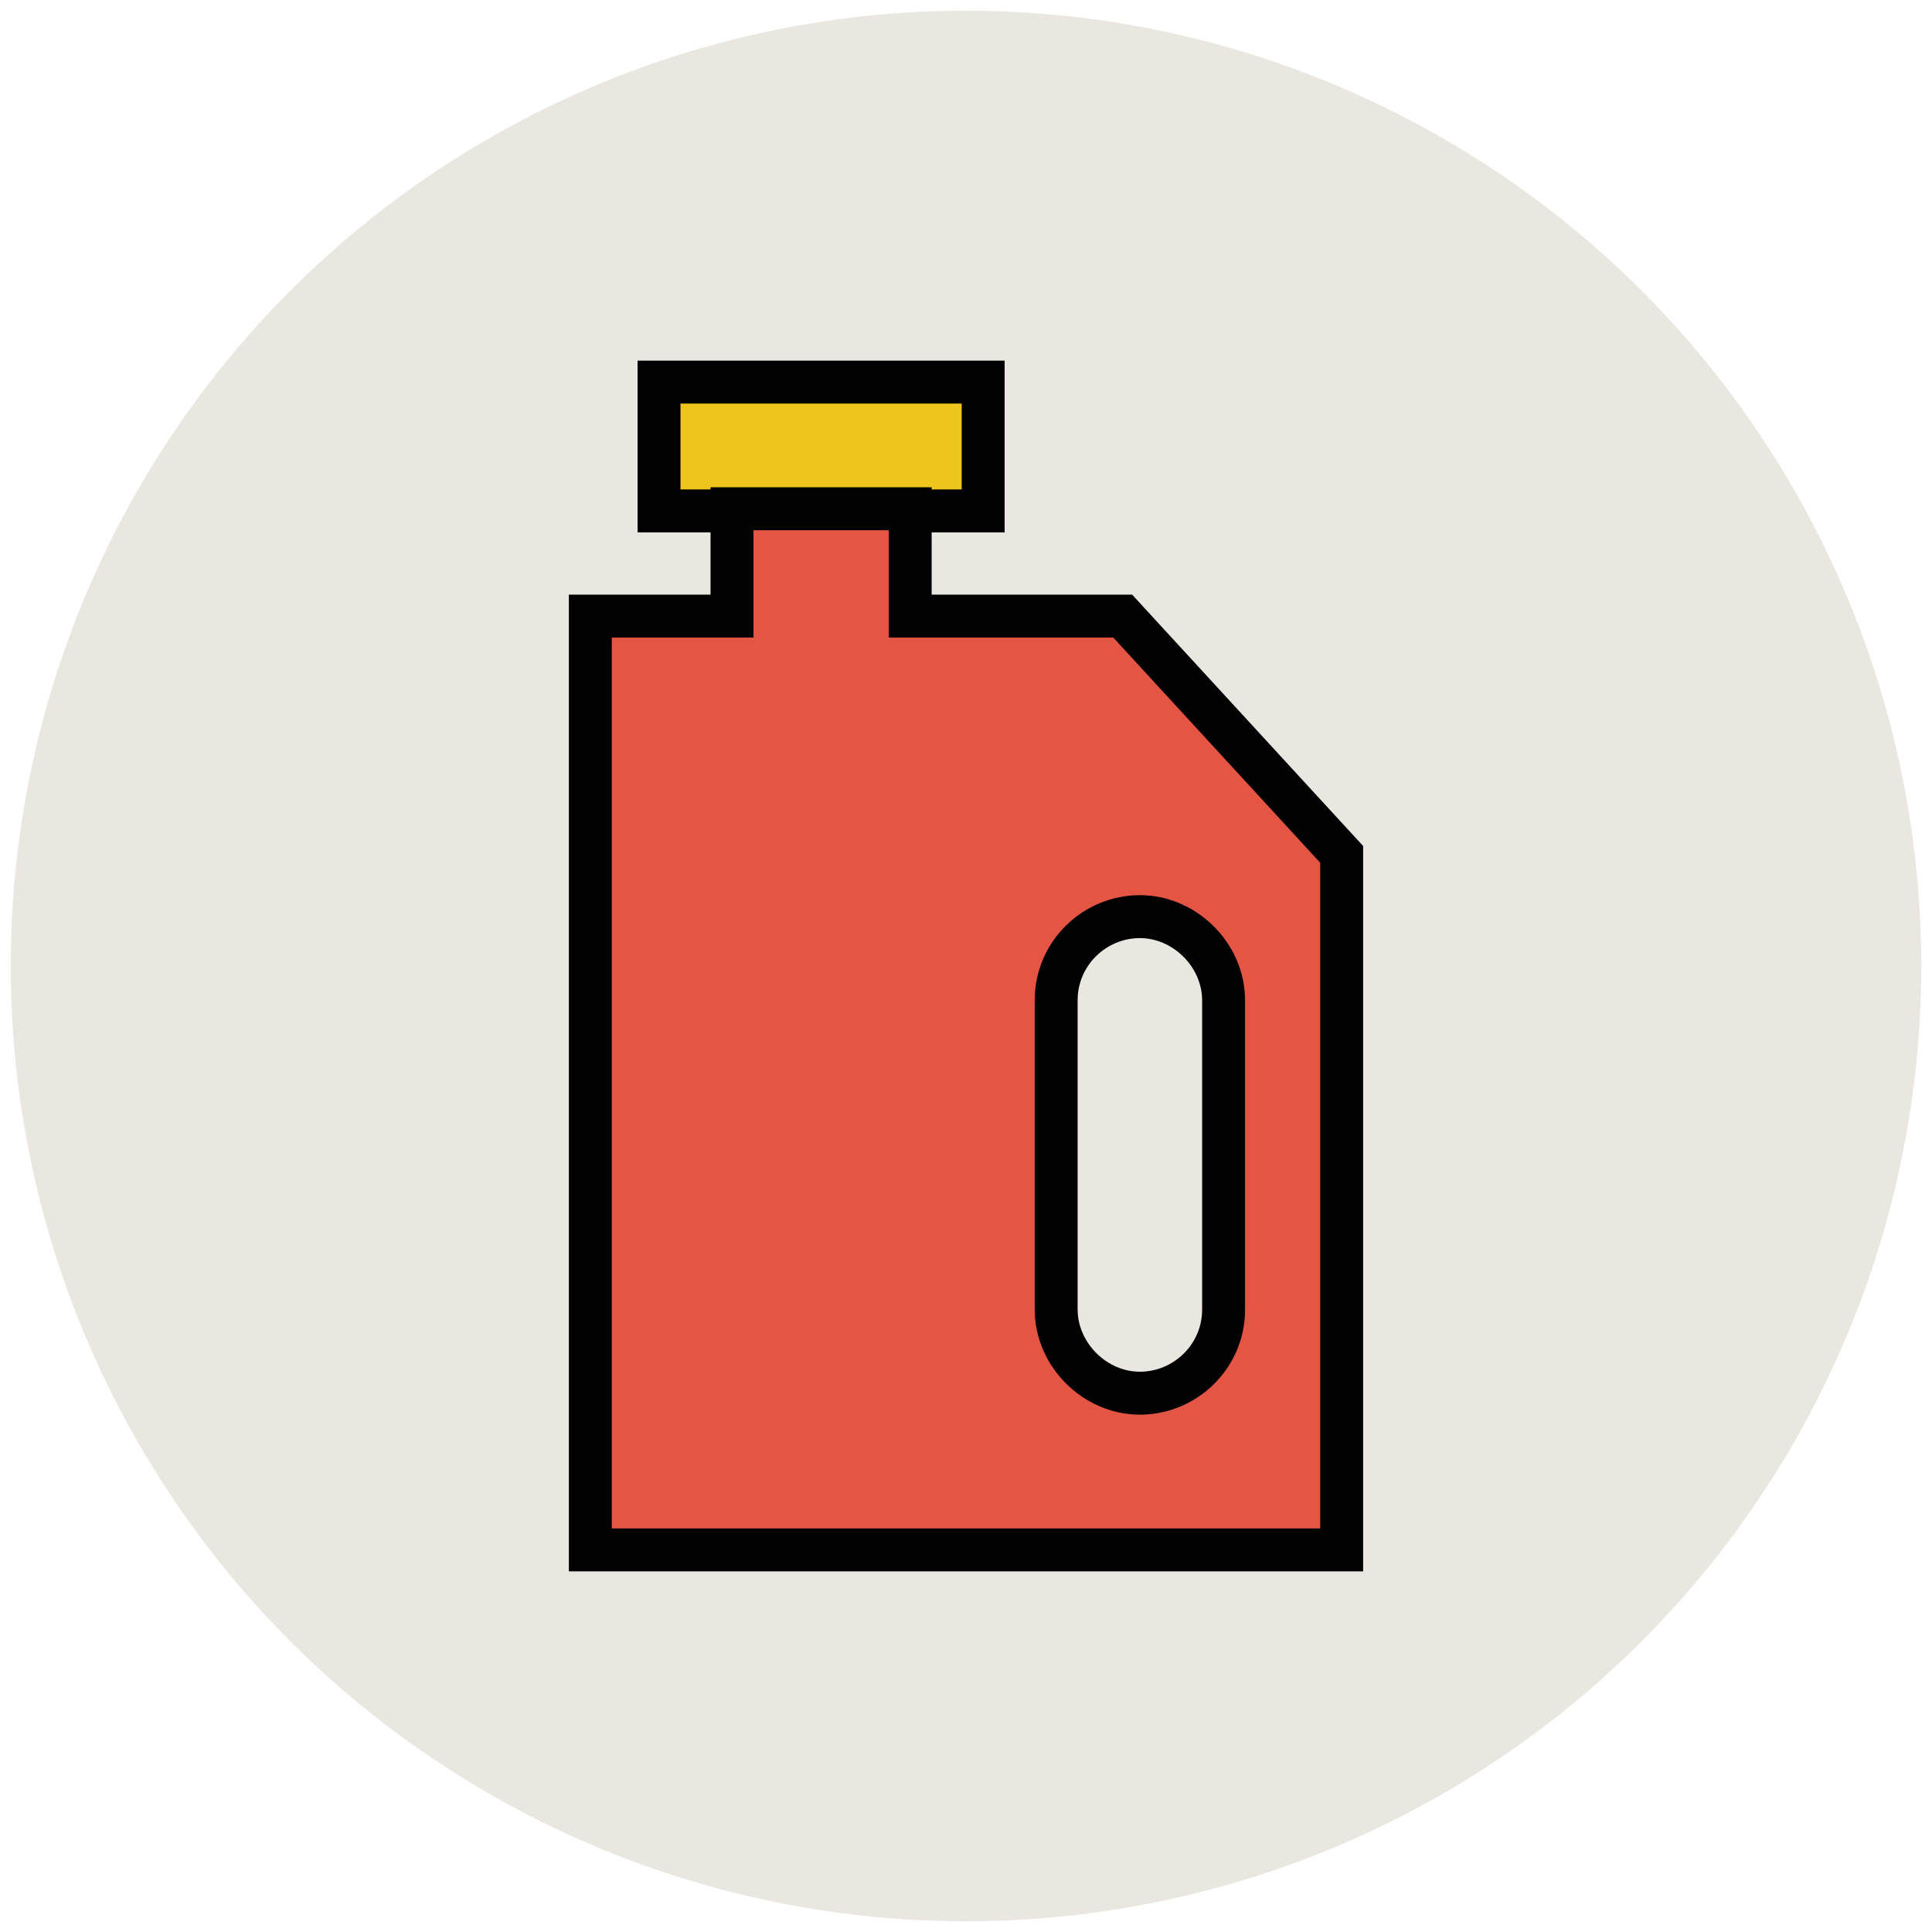
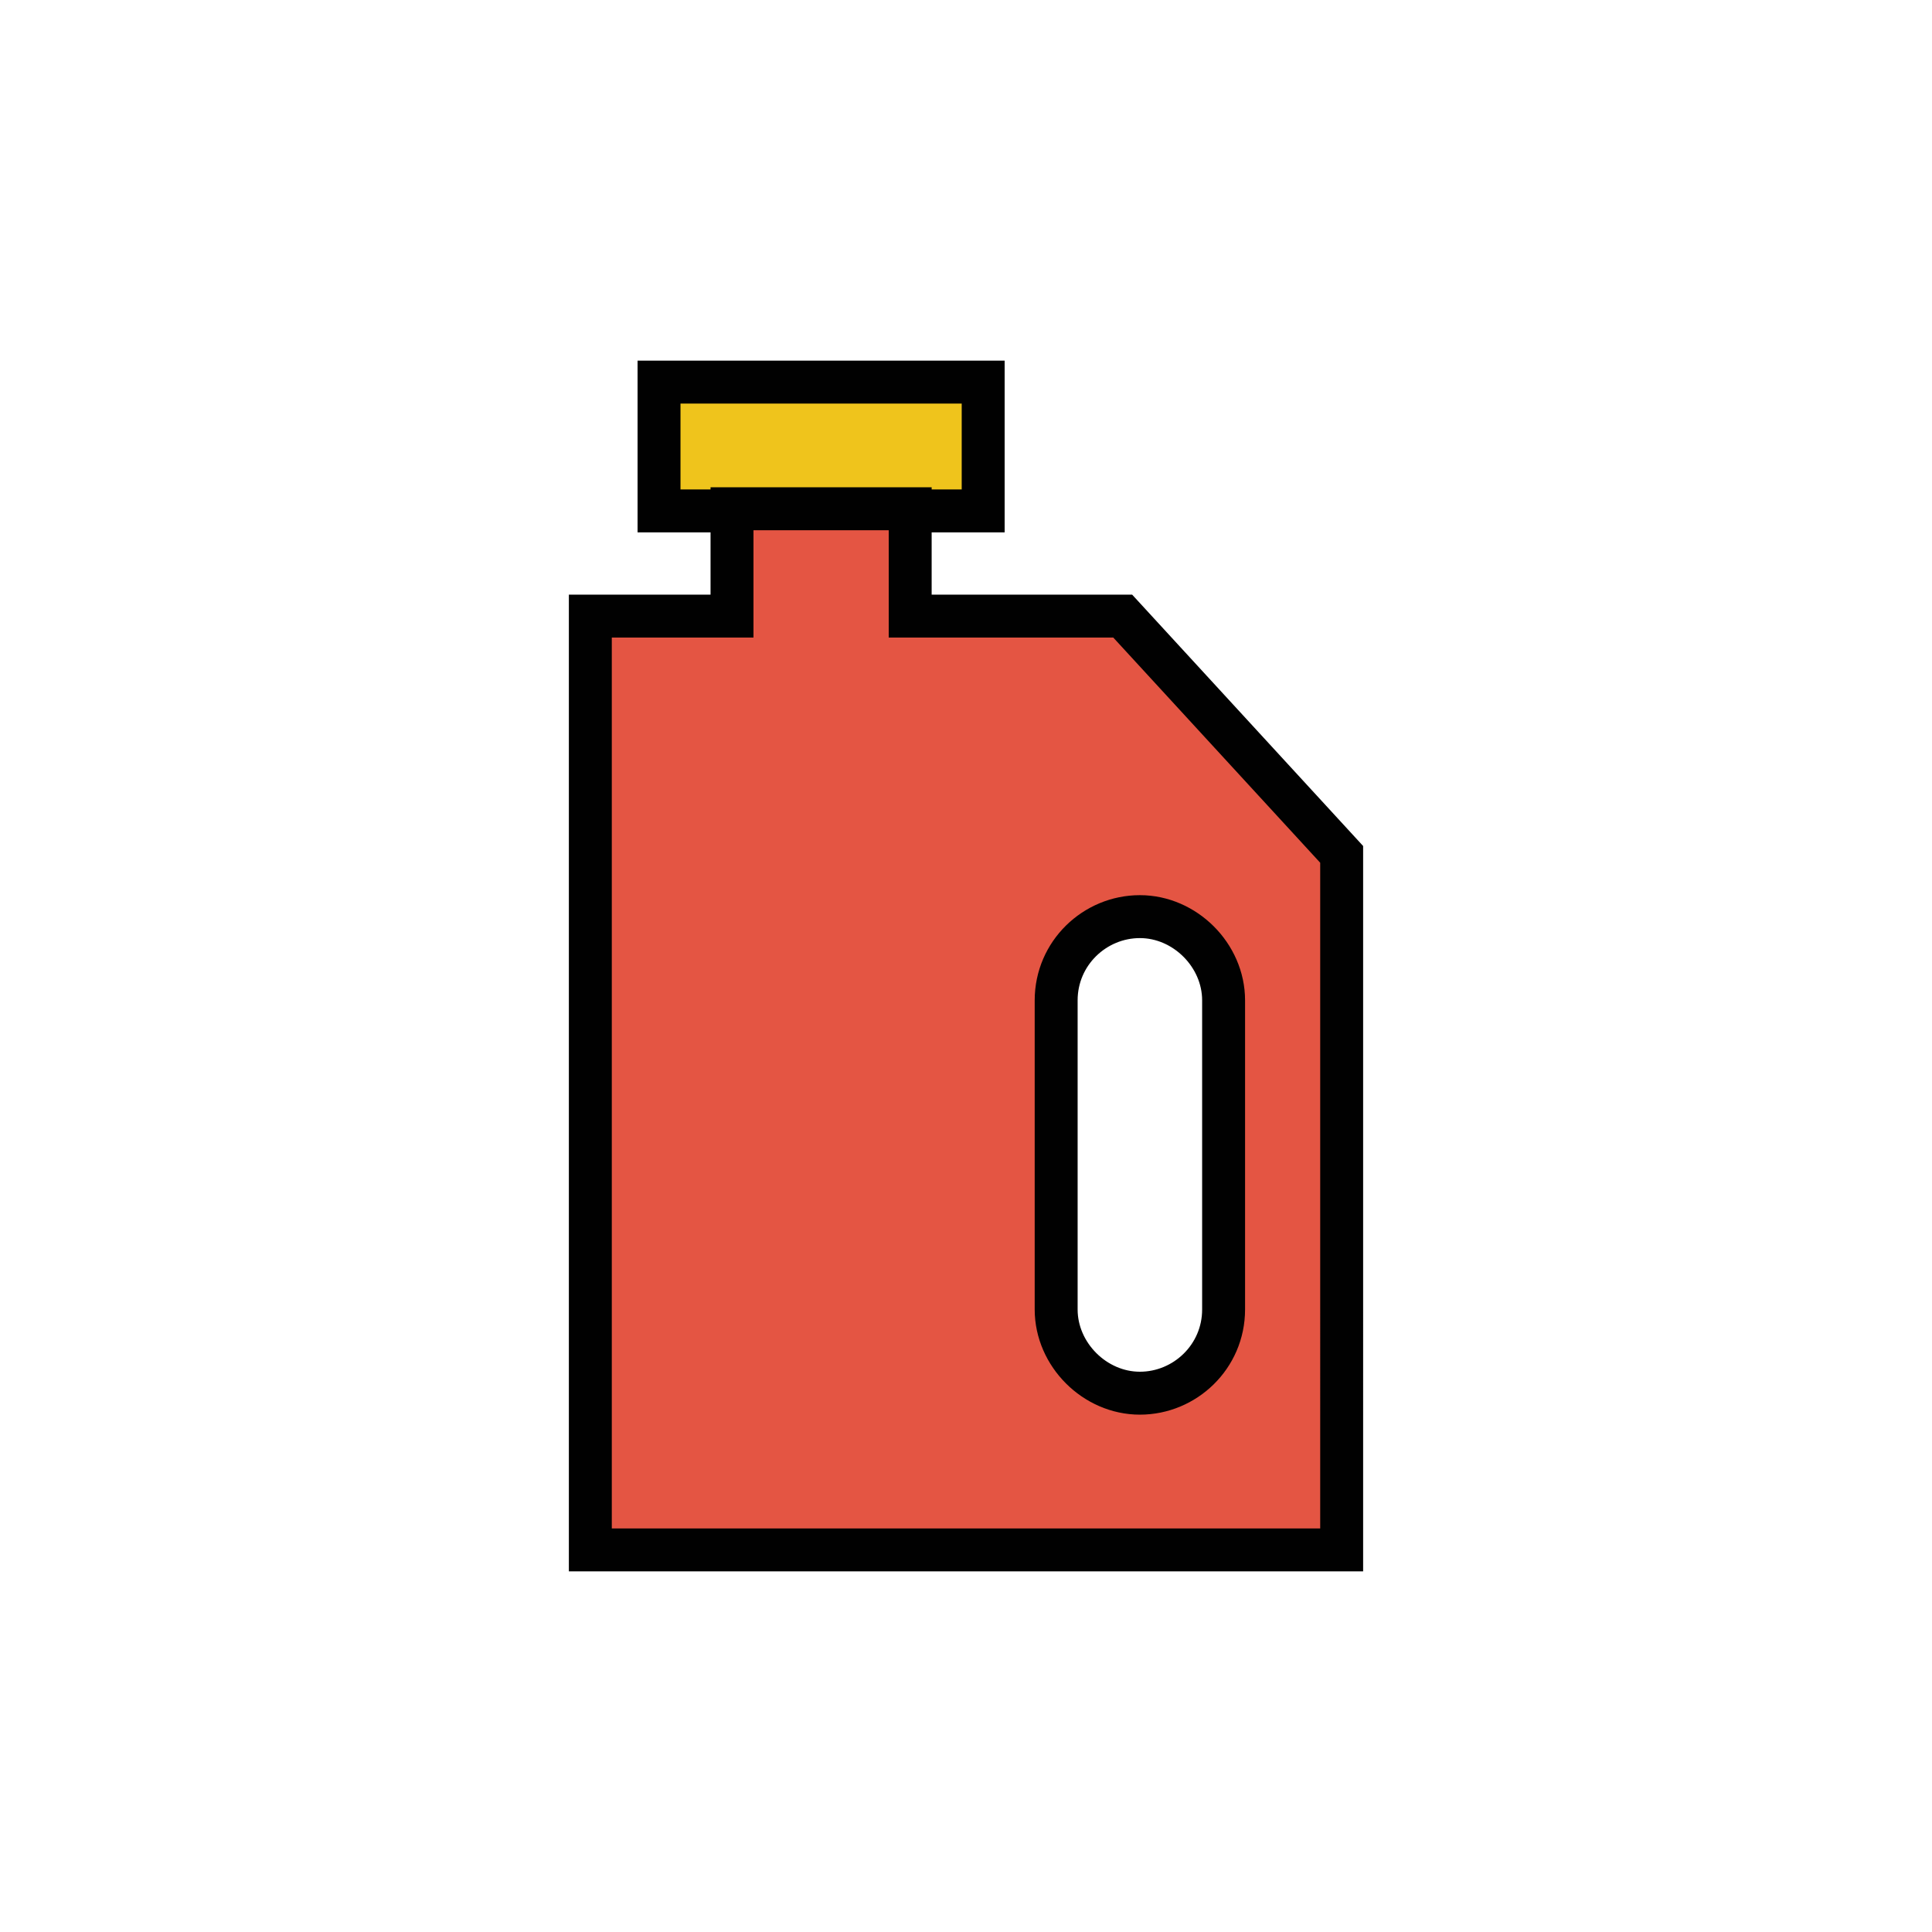
<svg xmlns="http://www.w3.org/2000/svg" version="1.1" id="Layer_1" x="0px" y="0px" viewBox="0 0 90 90" enable-background="new 0 0 90 90" xml:space="preserve">
  <g>
-     <circle fill="#E9E7DF" cx="45" cy="45" r="44.5" />
    <rect x="30.7" y="17.8" fill="#EFC41C" stroke="#010101" stroke-width="2" stroke-miterlimit="10" width="15.1" height="6" />
    <path fill="#E45543" stroke="#010101" stroke-width="2" stroke-miterlimit="10" d="M52.3,28.7h-9.9v-5h-8.3v5h-6.6v43.5h35V39.8   L52.3,28.7z M57,61c0,2.2-1.8,3.9-3.9,3.9s-3.9-1.8-3.9-3.9V46.6c0-2.2,1.8-3.9,3.9-3.9s3.9,1.8,3.9,3.9V61z" />
  </g>
</svg>